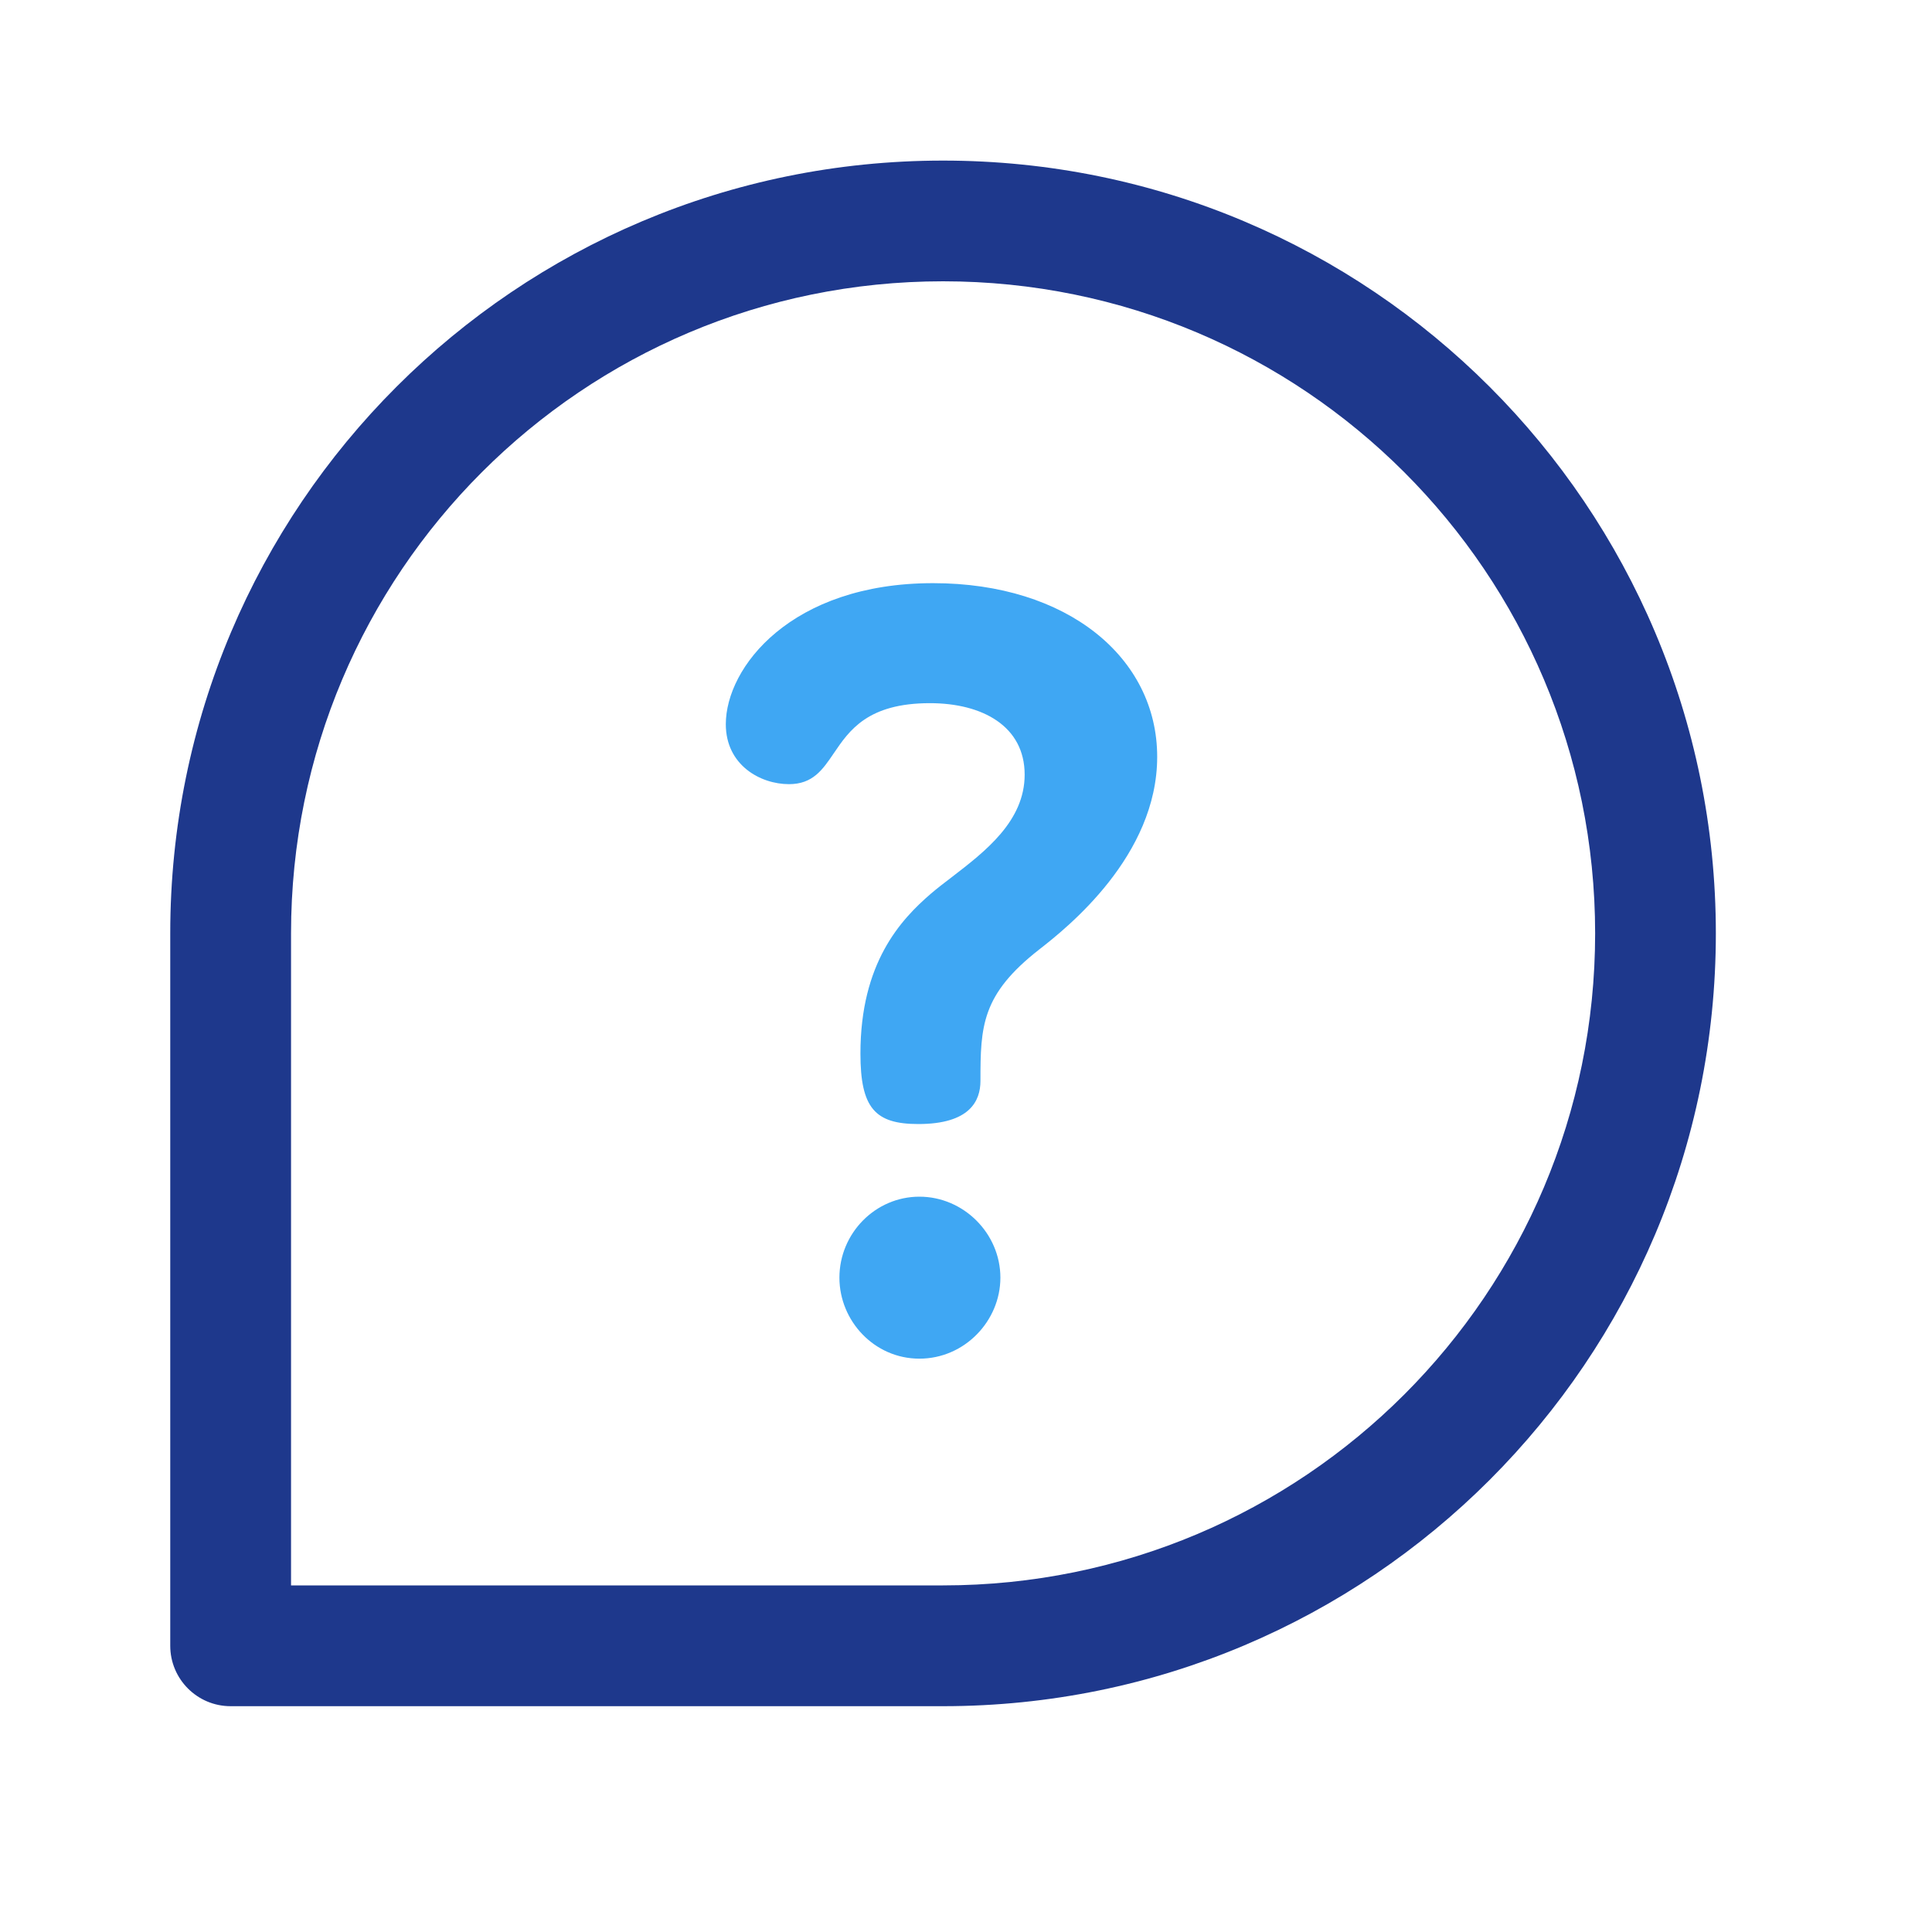
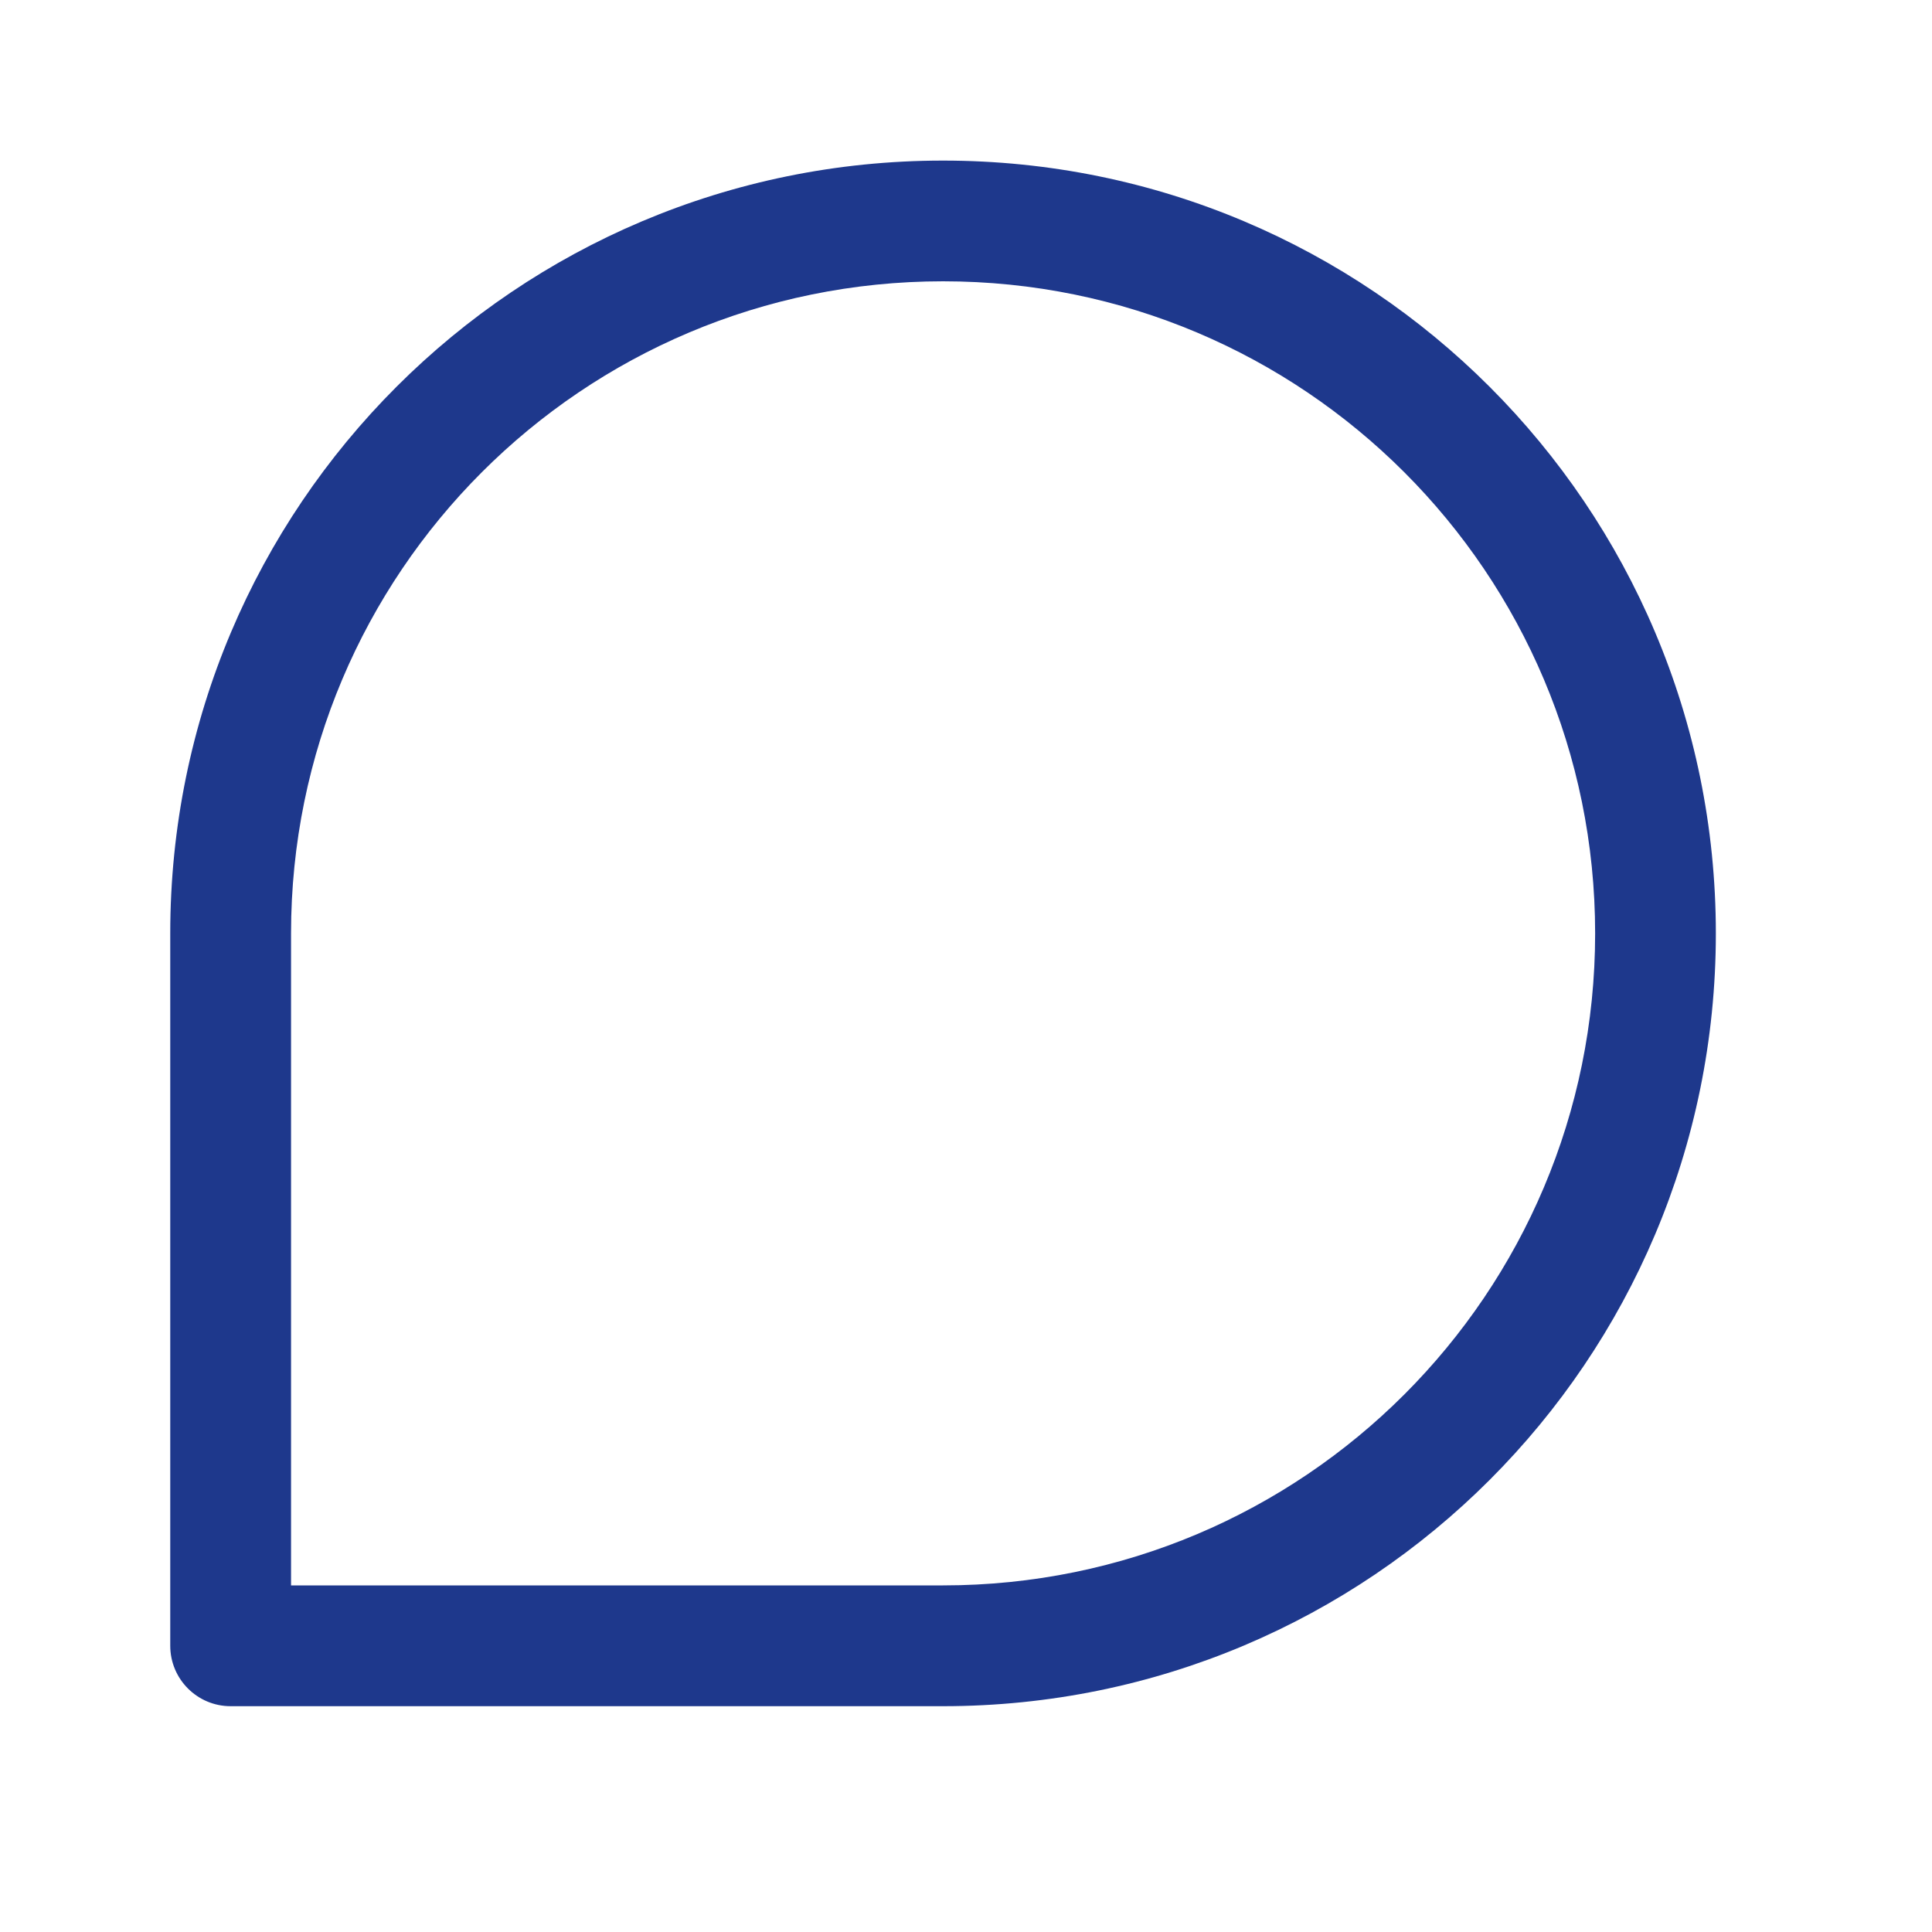
<svg xmlns="http://www.w3.org/2000/svg" width="25" height="25" viewBox="0 0 25 25" fill="none">
-   <path fill-rule="evenodd" clip-rule="evenodd" d="M9.392 9.371C9.392 8.636 10.236 7.546 12.074 7.546C13.817 7.546 14.974 8.513 14.974 9.793C14.974 11.073 13.817 11.999 13.449 12.285C12.7 12.87 12.687 13.279 12.687 13.987C12.687 14.245 12.55 14.545 11.883 14.545C11.325 14.545 11.134 14.341 11.134 13.633C11.134 12.462 11.652 11.903 12.047 11.563C12.128 11.494 12.22 11.423 12.316 11.35C12.748 11.018 13.259 10.626 13.259 10.024C13.259 9.398 12.714 9.099 12.033 9.099C11.229 9.099 10.991 9.45 10.79 9.746C10.644 9.961 10.518 10.147 10.209 10.147C9.841 10.147 9.392 9.902 9.392 9.371ZM10.862 16.533C10.862 15.961 11.325 15.485 11.897 15.485C12.469 15.485 12.945 15.961 12.945 16.533C12.945 17.091 12.483 17.581 11.897 17.581C11.312 17.581 10.862 17.091 10.862 16.533Z" fill="#3FA7F3" />
  <path fill-rule="evenodd" clip-rule="evenodd" d="M2.203 12.078C2.203 6.55 6.676 2.078 12.203 2.078C17.731 2.078 22.203 6.551 22.203 12.078C22.203 17.605 17.73 22.078 12.203 22.078H2.984C2.553 22.078 2.203 21.728 2.203 21.296V12.078ZM3.766 20.515H12.203C16.867 20.515 20.641 16.741 20.641 12.078C20.641 7.414 16.866 3.64 12.203 3.64C7.539 3.64 3.766 7.414 3.766 12.078V20.515Z" fill="#1E388C" />
</svg>